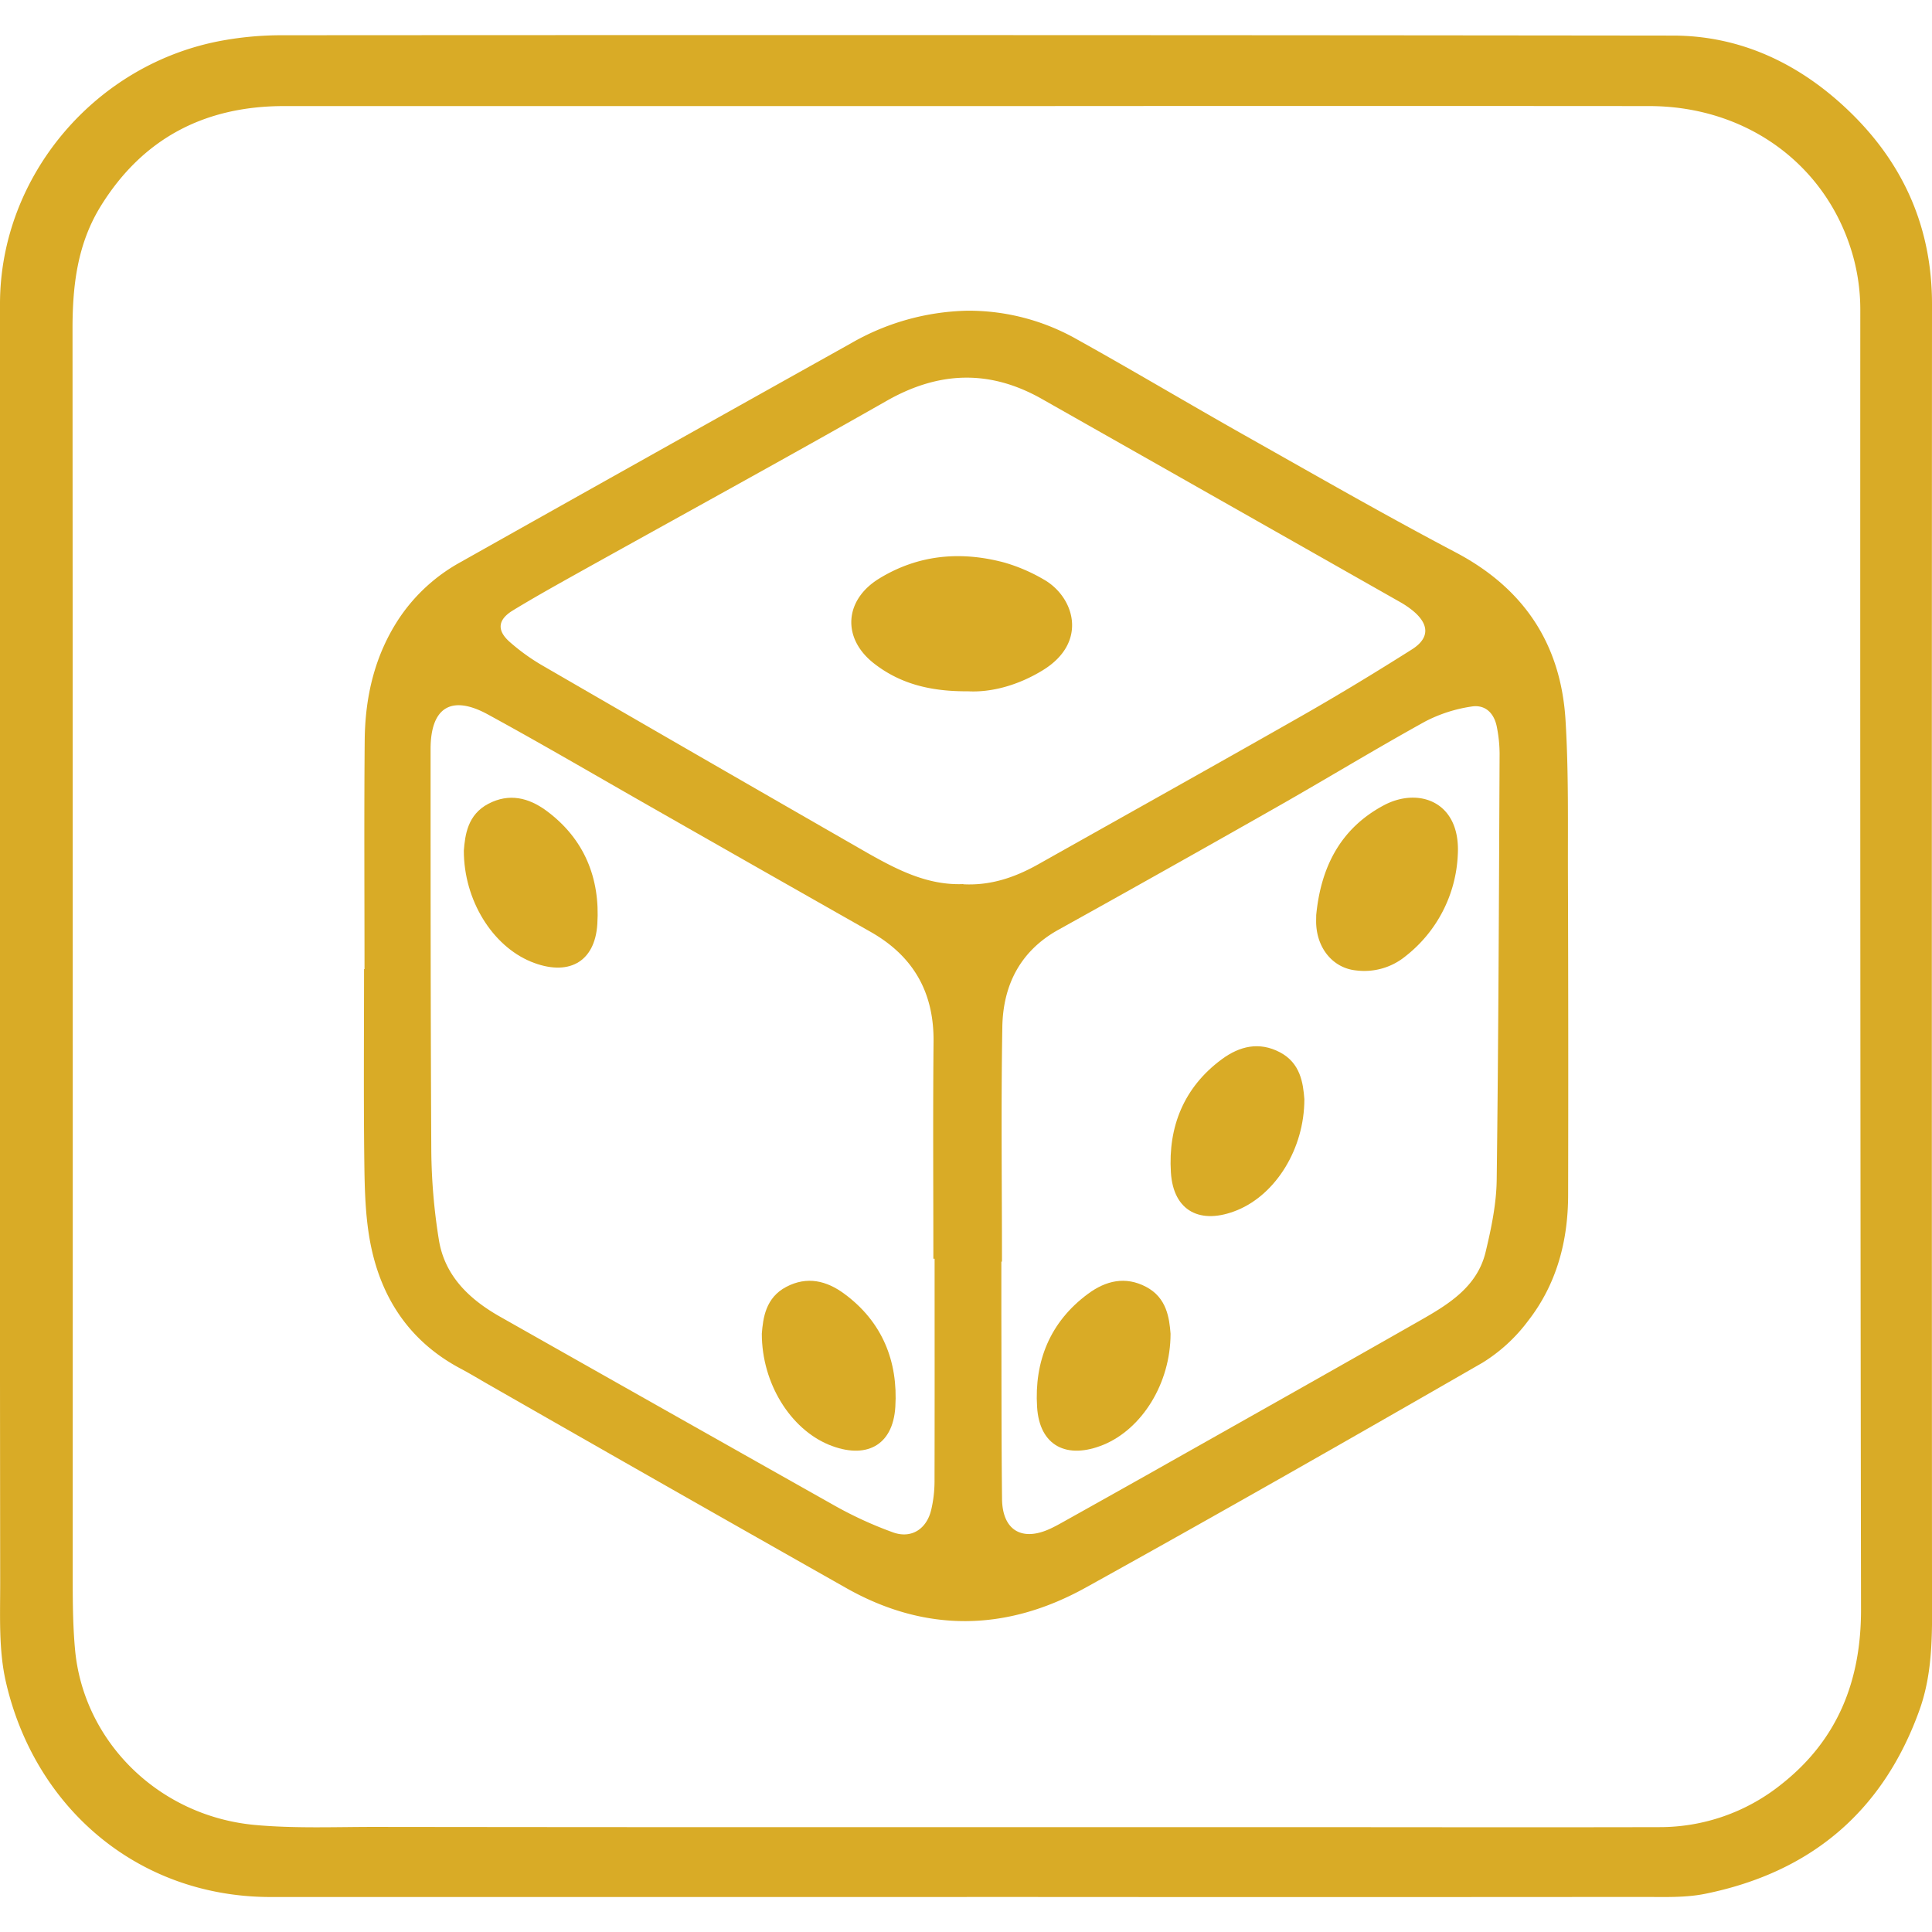
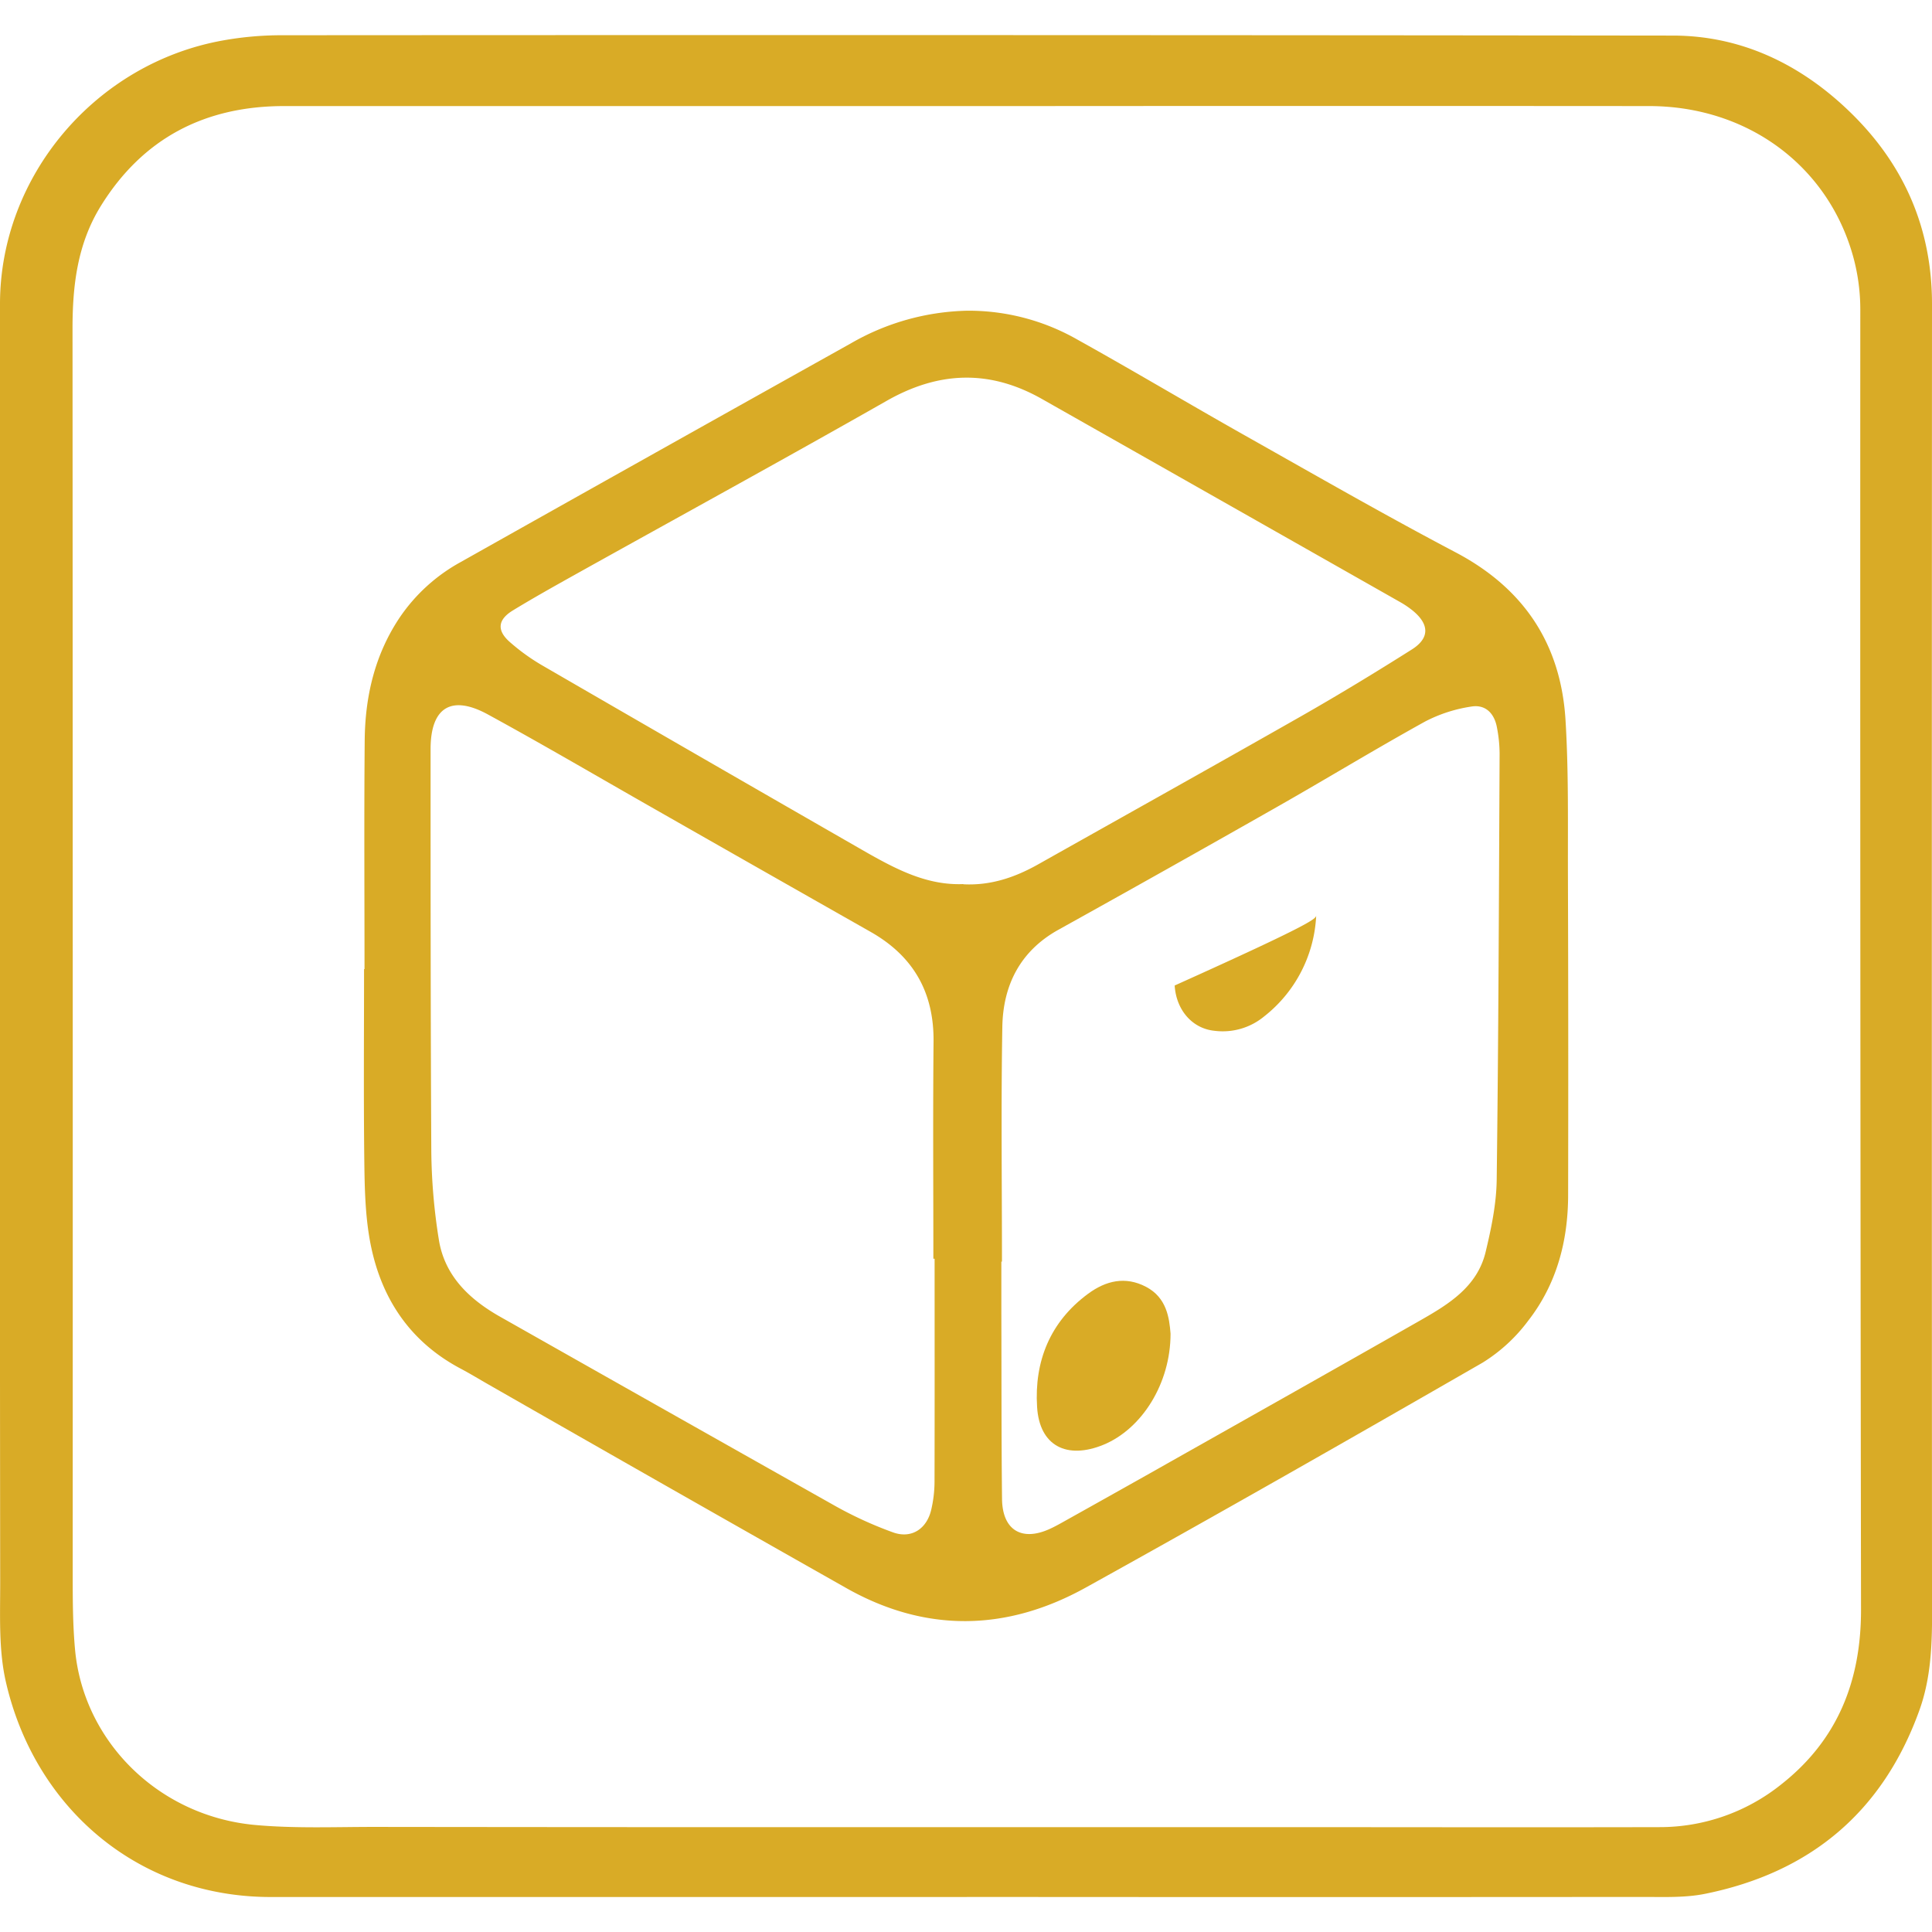
<svg xmlns="http://www.w3.org/2000/svg" id="Layer_1" data-name="Layer 1" viewBox="0 0 512 512">
  <defs>
    <style>.cls-1{fill:#d9ab26;}</style>
  </defs>
  <path class="cls-1" d="M96.6,256.82c0-20.19-.13-40.38.05-60.57.1-11.68,2.68-22.8,9.32-32.67A46.55,46.55,0,0,1,122,149q51.69-29.07,103.48-58a64.3,64.3,0,0,1,30.91-8.66A58.16,58.16,0,0,1,285.53,90c14.93,8.31,29.61,17.07,44.49,25.46,18.49,10.42,36.9,21,55.68,30.89,18.16,9.55,27.95,24.33,29.18,44.49.85,13.85.59,27.78.64,41.67q.14,42.06.05,84.11c0,12.26-3.05,23.77-10.67,33.5a43.78,43.78,0,0,1-12,11c-34.92,20.1-69.92,40.07-105.16,59.6-20.92,11.6-42.38,12.07-63.51.11q-47.52-26.88-94.91-54c-2.33-1.33-4.62-2.73-7-4-13.66-7.15-21.37-18.77-24.19-33.52-1.33-7-1.49-14.22-1.58-21.35-.21-17-.07-34.09-.07-51.14Zm151.08,76.76h-.33c0-19.18-.13-38.36.05-57.53.13-13.11-5.38-22.7-16.72-29.12q-28.55-16.19-57.06-32.45c-14.75-8.39-29.4-17-44.28-25.12-9.74-5.34-15.23-1.89-15.23,9.16,0,35.55,0,71.09.19,106.64a156.37,156.37,0,0,0,2,23.37c1.52,9.53,8,15.72,16.05,20.31q44.16,25,88.38,49.91a102.89,102.89,0,0,0,16,7.37c4.88,1.72,8.9-1,10.06-6.05a33.1,33.1,0,0,0,.87-7.29C247.71,373.05,247.68,353.31,247.68,333.58Zm17.85.76h-.16c0,4.6,0,9.19,0,13.79.05,16.36,0,32.72.18,49.09.09,8.31,5.27,11.4,12.8,7.89,1.21-.56,2.39-1.21,3.56-1.87q11.41-6.37,22.8-12.78c23.9-13.5,47.83-26.95,71.68-40.54,7.53-4.29,15.09-8.91,17.31-18.11,1.5-6.25,2.85-12.71,2.94-19.1.48-37.66.59-75.32.77-113a37.23,37.23,0,0,0-.72-7c-.71-3.75-3.1-6.08-6.79-5.46a38.86,38.86,0,0,0-12.21,3.95c-13.29,7.35-26.26,15.26-39.47,22.76q-28.82,16.38-57.79,32.47c-10.1,5.64-14.6,14.68-14.8,25.67C265.27,292.86,265.53,313.6,265.53,334.34Zm-10.24-100c7.26.38,13.71-1.83,19.84-5.28,23.26-13.09,46.56-26.09,69.75-39.29,9.89-5.64,19.63-11.56,29.25-17.64,4.77-3,4.69-6.65.31-10.27a24.17,24.17,0,0,0-3.31-2.26q-47.46-26.93-94.94-53.83c-13.85-7.87-27.34-7.44-41.22.46-27.56,15.68-55.38,30.89-83.07,46.33-5.37,3-10.72,6-16,9.22-4,2.45-4.29,5.28-.81,8.35a54.44,54.44,0,0,0,8.68,6.25q42.9,24.85,85.89,49.53C237.69,230.46,245.79,234.68,255.29,234.29Z" />
-   <path class="cls-1" d="M348.81,242.51c1.22-12.63,6.36-22.94,17.92-29.1,9.21-4.91,20.4-1,19.6,13.1a36.1,36.1,0,0,1-13.83,26.88,17.23,17.23,0,0,1-13.14,3.78c-5.82-.58-10.13-5.45-10.54-12C348.76,244.31,348.81,243.41,348.81,242.51Z" />
+   <path class="cls-1" d="M348.81,242.51a36.1,36.1,0,0,1-13.83,26.88,17.23,17.23,0,0,1-13.14,3.78c-5.82-.58-10.13-5.45-10.54-12C348.76,244.31,348.81,243.41,348.81,242.51Z" />
  <path class="cls-1" d="M310.21,353.44c0,13.2-7.59,25.21-17.74,29.42-9.73,4-17,.35-17.63-10-.76-12.06,3.42-22.57,13.52-30,4.69-3.46,9.86-4.72,15.35-1.84S309.88,349.27,310.21,353.44Z" />
-   <path class="cls-1" d="M201.89,353.44c0,13.2,7.6,25.21,17.74,29.42,9.74,4,17,.35,17.64-10,.75-12.06-3.43-22.57-13.53-30-4.68-3.46-9.85-4.72-15.35-1.84S202.22,349.27,201.89,353.44Z" />
-   <path class="cls-1" d="M122.92,225.42c0,13.21,7.6,25.22,17.75,29.42,9.73,4,17,.35,17.63-10,.76-12.06-3.43-22.57-13.52-30-4.69-3.45-9.86-4.71-15.36-1.83S123.25,221.26,122.92,225.42Z" />
-   <path class="cls-1" d="M345.67,291.28c0,13.2-7.59,25.21-17.74,29.41-9.73,4-17,.36-17.63-10-.76-12.07,3.43-22.57,13.52-30,4.69-3.45,9.86-4.71,15.36-1.83S345.34,287.11,345.67,291.28Z" />
-   <path class="cls-1" d="M256.53,183.2c-10.16.07-18.16-2.08-25-7.45-8.46-6.67-7.77-16.78,1.48-22.44,10.38-6.35,21.62-7.32,33.19-4.22a45.69,45.69,0,0,1,10.35,4.45c8.08,4.53,12,16.61-.2,24.08C269.84,181.62,262.71,183.54,256.53,183.2Z" />
  <path class="cls-1" d="M256.17,502.73q-92.19,0-184.39,0c-35.35,0-62.6-23.75-70.22-57-1.95-8.48-1.5-17.6-1.51-26.42Q-.08,302.08,0,184.85q0-52.14,0-104.29c0-33.88,25.3-63.82,59.14-69.85A87.67,87.67,0,0,1,74.53,9.34q184.38-.12,368.77.09c18.28,0,34.12,7.71,47.18,20.46C504.65,43.72,512,60.58,512,80.59q-.09,169.92,0,339.84c0,11.08.5,22.18-3.36,32.86-9.72,26.93-28.9,42.93-56.72,48.58-5.3,1.08-10.92.84-16.39.84q-89.67.07-179.34,0Zm.15-18.52h77.37c35.32,0,70.64.08,106,0A51.45,51.45,0,0,0,472,472.92c15-11.78,21.21-27.46,21.19-46.36Q492.93,254.28,493,82a53,53,0,0,0-1.86-13.89c-6.66-24.21-28.08-40-54.13-40q-82.27-.06-164.54,0-98.6,0-197.18,0c-20.94,0-37.43,8.47-48.59,26.51-6.18,10-7.49,21-7.48,32.53q.09,164.88.05,329.75c0,6.83,0,13.69.64,20.48,2.32,24.11,22,43.77,47.41,46.23,10.66,1,21.49.53,32.24.54Q177.94,484.25,256.32,484.21Z" />
</svg>